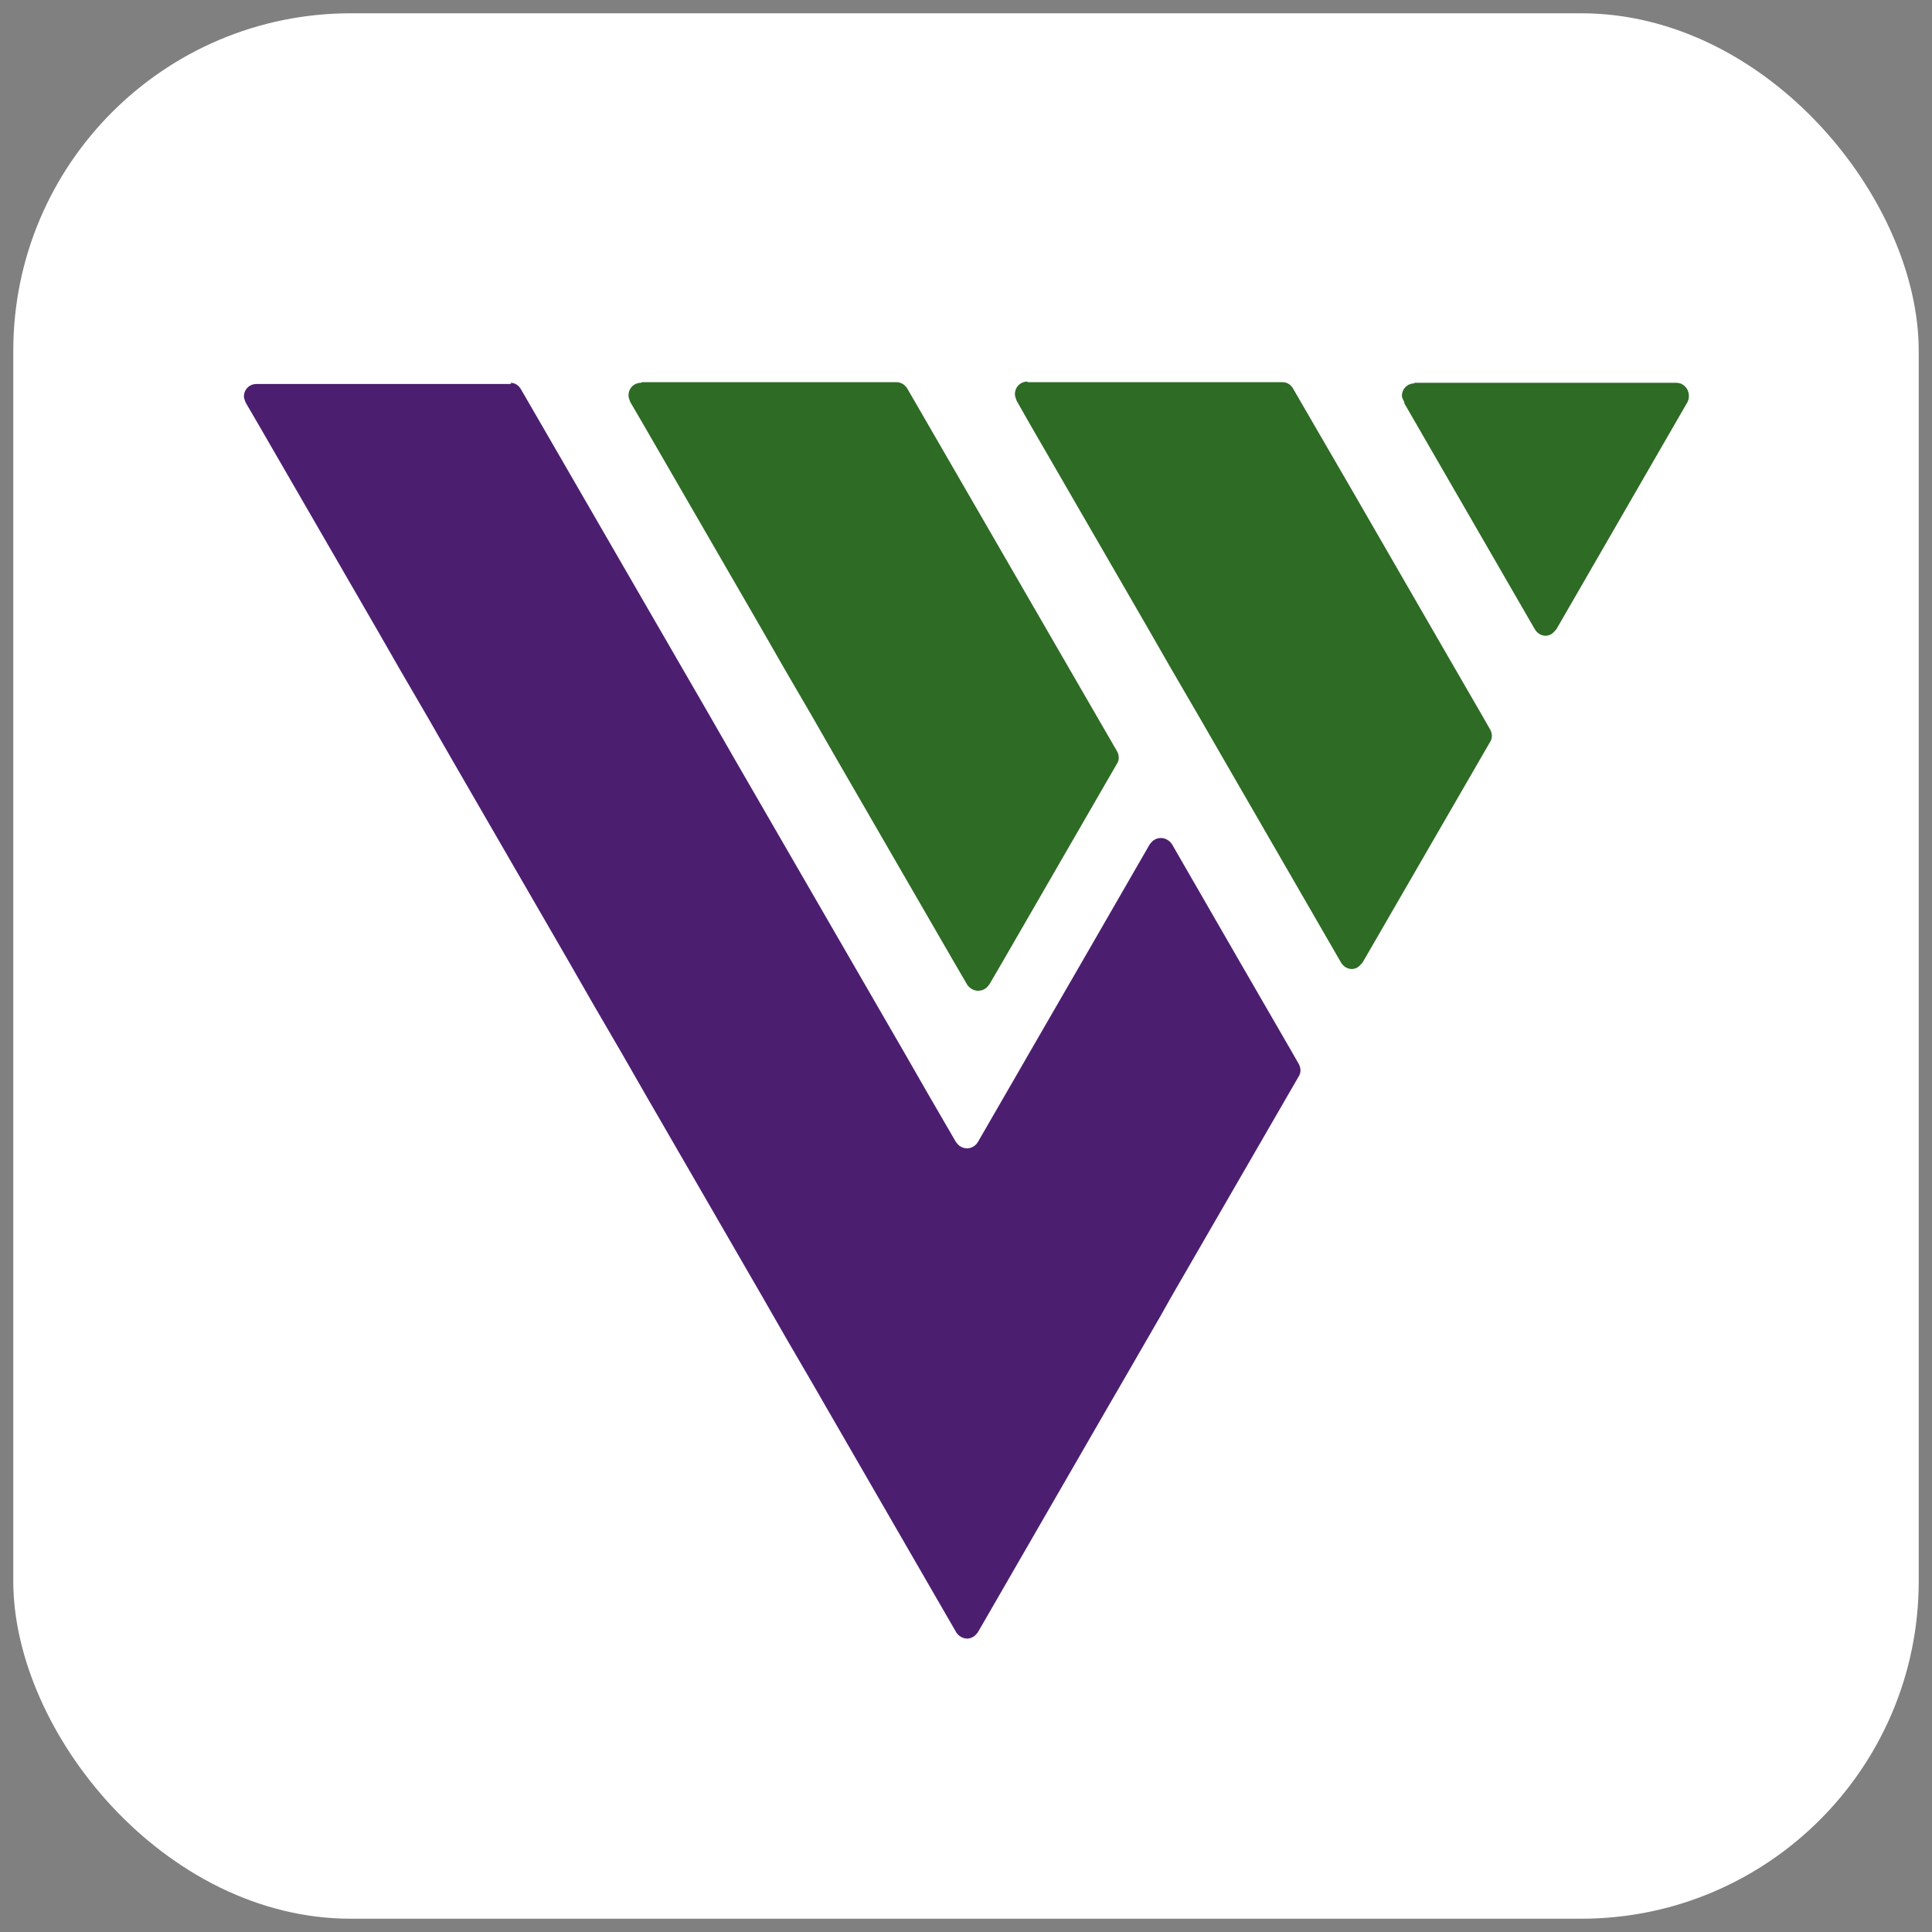
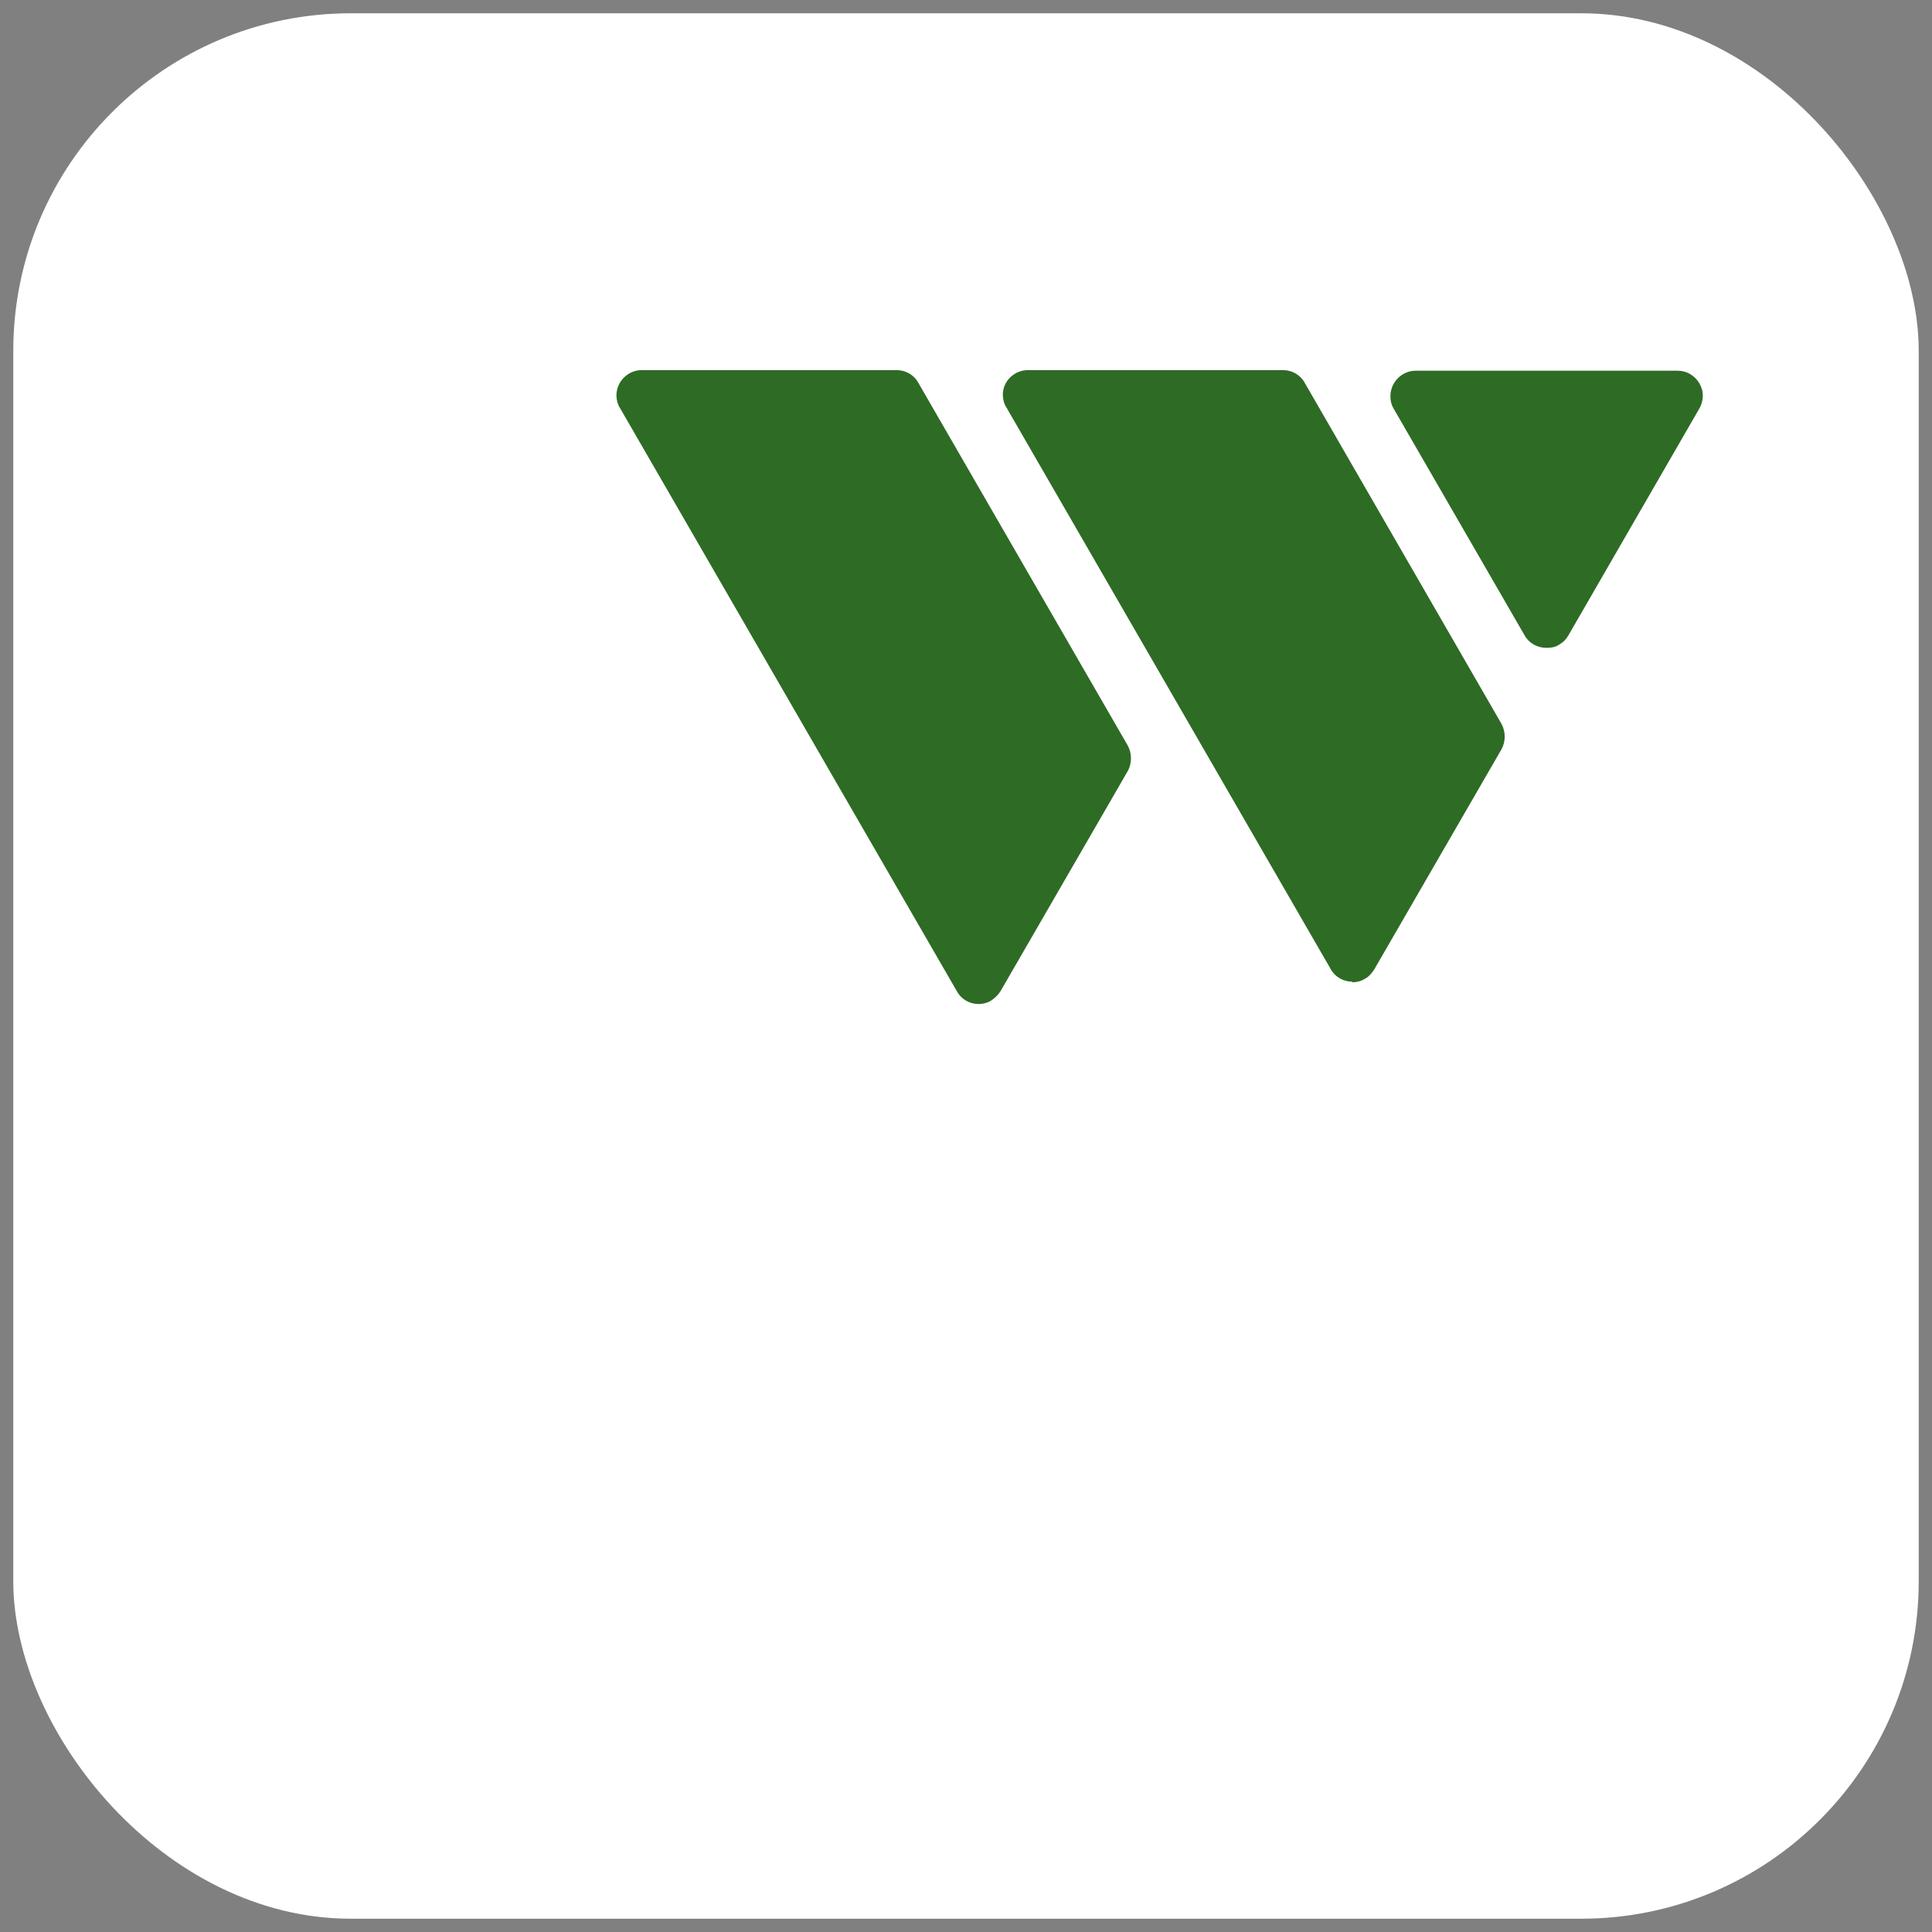
<svg xmlns="http://www.w3.org/2000/svg" id="Gruppe_151" viewBox="0 0 32 32">
  <rect x="0" y="0" width="32" height="32" fill="#808080" stroke="none" />
  <defs>
    <style>.cls-1{fill:#fff;}.cls-2{fill:#2e6b25;}.cls-3{fill:#4c1e70;}</style>
  </defs>
  <rect class="cls-1" x=".22" y=".22" width="31.56" height="31.56" rx="5.59" ry="5.59" />
  <g id="Pfad_1">
    <path class="cls-2" d="m16.21,16.63c-.15,0-.29-.08-.36-.21l-5.58-9.66c-.04-.06-.06-.14-.06-.21,0-.23.19-.42.42-.42h4.22c.15,0,.29.08.36.21l3.47,6.01c.07.13.07.29,0,.42l-2.11,3.65c-.04.06-.09.11-.15.15-.06.04-.14.06-.21.06h0Zm6.19-.37c-.15,0-.29-.08-.36-.21l-5.37-9.3c-.04-.06-.06-.14-.06-.21,0-.23.19-.41.42-.41h4.22c.15,0,.29.08.36.21l3.26,5.65c.07.13.07.29,0,.42l-2.11,3.65c-.04.06-.09.12-.15.15-.06.04-.14.06-.21.06Zm3.21-5.53c-.15,0-.29-.08-.36-.21l-2.16-3.74c-.05-.08-.06-.15-.06-.22,0-.23.19-.42.42-.42h4.34c.07,0,.15.02.21.06.1.06.16.15.19.25s.01.22-.04.31l-2.17,3.76c-.04.07-.09.12-.16.16-.06.04-.13.05-.2.05Z" />
-     <path class="cls-1" d="m17.02,6.33h4.22c.08,0,.14.04.18.11l.33.57.65,1.12,1.31,2.27.85,1.47.12.21c.04.07.04.15,0,.21l-2.11,3.65s-.05.06-.08.08c-.03.02-.07.03-.1.03-.07,0-.14-.04-.18-.11h0s-2.16-3.74-2.16-3.74h0s-.19-.33-.19-.33l-.46-.79-.39-.68-1.96-3.39-.21-.37s-.03-.07-.03-.11c0-.12.09-.21.21-.21m-6.39.01h4.22c.07,0,.14.04.18.11l.33.57.85,1.47,1.11,1.92.85,1.47.33.57c.04.07.04.15,0,.21l-1.9,3.29-.21.36s-.04.06-.08.08c-.03.02-.07.03-.11.03-.07,0-.14-.04-.18-.1l-.21-.36-1.96-3.39h0s-.39-.68-.39-.68l-.46-.79-.39-.68-1.96-3.39-.21-.36s-.03-.07-.03-.11c0-.12.09-.21.21-.21m12.8,0h4.34s.07,0,.11.03c.1.06.13.19.08.29h0s-2.17,3.76-2.17,3.76h0s-.05.06-.08.08c-.03.02-.07.03-.1.03-.07,0-.14-.04-.18-.11l-2.16-3.74v-.02s-.04-.07-.04-.1c0-.12.09-.21.21-.21m-6.41-.43c-.34,0-.62.28-.62.62,0,.11.03.22.08.31l.21.37,1.96,3.39.39.68.46.79.13.23h0s.06.1.06.1l2.16,3.74.03.05h.01c.12.17.3.27.5.27.11,0,.22-.03.31-.08.1-.06.18-.14.23-.23l2.11-3.65c.11-.19.11-.43,0-.62l-.12-.21-.85-1.47-1.31-2.27-.65-1.13-.33-.57c-.11-.19-.32-.31-.54-.31h-4.22Zm10.75.01h-4.34c-.34,0-.62.28-.62.62,0,.11.03.22.08.31l2.17,3.76c.11.19.32.31.54.31.11,0,.21-.03.3-.08.08-.04.15-.1.2-.18h0s.03-.06.03-.06l2.17-3.76.06-.1v-.03c.04-.11.04-.23,0-.35-.04-.16-.14-.29-.29-.38-.09-.06-.2-.08-.31-.08h0Zm-12.93,0h-4.22c-.34,0-.62.28-.62.62,0,.11.03.22.08.31l.21.37,1.96,3.39.39.68.46.79.34.59.05.09,1.96,3.39.21.36c.11.19.32.31.54.31.11,0,.22-.03.31-.09.09-.05.17-.13.22-.22l.21-.36,1.9-3.29c.11-.19.11-.43,0-.62l-.33-.57-.85-1.47-1.11-1.92-.85-1.47-.33-.57c-.11-.19-.32-.31-.54-.31h0Z" />
  </g>
  <g id="Pfad_2">
-     <path class="cls-3" d="m16,27.36c-.15,0-.29-.08-.36-.21L3.87,6.76c-.04-.06-.06-.14-.06-.21,0-.11.04-.22.12-.29.08-.08.18-.12.3-.12h4.22c.15,0,.29.08.36.21l7.2,12.47,2.84-4.91c.04-.06.09-.11.15-.15.06-.04.14-.06.21-.06.15,0,.29.08.36.21l2.1,3.64c.07.13.07.29,0,.42l-3.14,5.44-2.16,3.76c-.04.07-.09.12-.15.16-.06.04-.14.06-.21.06Z" />
-     <path class="cls-1" d="m8.45,6.34c.08,0,.14.04.18.11l.33.57.85,1.47,1.11,1.92.85,1.47.39.68h0s.85,1.47.85,1.47l1.11,1.92.85,1.47.39.68.47.81s.04.06.08.08c.03.02.07.03.11.03.07,0,.14-.04.18-.11l.67-1.16.19-.33.85-1.47,1.13-1.96s.04-.06.08-.08c.03-.02.07-.03.11-.03.07,0,.14.04.18.1l1.13,1.96.85,1.47.12.21c.04.07.04.15,0,.21l-2.11,3.65-.18.32-.67,1.16-.18.31-2.17,3.76h0s-.04.06-.08.08c-.03.02-.07.03-.1.03-.07,0-.14-.04-.18-.1h0s-2.16-3.74-2.16-3.74l-.19-.33-.46-.79-.39-.68-1.96-3.39-.39-.68-.46-.79-.39-.68-1.96-3.39-.39-.68-.46-.79-.39-.68-1.96-3.39-.21-.36s-.03-.07-.03-.1c0-.12.09-.21.21-.21h4.22m0-.41h-4.22c-.34,0-.62.28-.62.62,0,.11.03.21.08.31l.21.37,1.96,3.39.39.68.46.79.39.68,1.96,3.39.39.68.46.79.39.68,1.96,3.39.39.68.46.79.19.33,2.16,3.74c.11.2.32.32.54.32.11,0,.22-.03.31-.08.09-.05.17-.13.23-.23l2.17-3.76.18-.31.67-1.16.18-.32,2.11-3.65c.11-.19.11-.43,0-.62l-.12-.21-.85-1.47-1.13-1.96c-.11-.19-.32-.31-.54-.31-.11,0-.22.03-.31.08-.09.05-.17.13-.22.22l-1.13,1.96-.85,1.47-.19.33-.49.86-.29-.51-.39-.68-.85-1.47-1.11-1.92-.8-1.38h0s-.06-.1-.06-.1l-.39-.68-.85-1.47-1.11-1.92-.85-1.47-.33-.57c-.11-.19-.32-.31-.54-.31h0Z" />
+     <path class="cls-1" d="m8.45,6.34c.08,0,.14.04.18.11l.33.57.85,1.47,1.11,1.92.85,1.47.39.68h0s.85,1.47.85,1.47l1.11,1.92.85,1.47.39.68.47.81s.04.06.08.08c.03.02.07.03.11.03.07,0,.14-.04.18-.11l.67-1.16.19-.33.85-1.47,1.13-1.96s.04-.06.08-.08c.03-.02.07-.03.11-.03.07,0,.14.04.18.1l1.13,1.96.85,1.47.12.21c.04.07.04.15,0,.21l-2.11,3.65-.18.32-.67,1.16-.18.31-2.17,3.76h0s-.04.06-.08.08c-.03.02-.07.03-.1.03-.07,0-.14-.04-.18-.1h0s-2.16-3.74-2.16-3.74l-.19-.33-.46-.79-.39-.68-1.96-3.39-.39-.68-.46-.79-.39-.68-1.96-3.39-.39-.68-.46-.79-.39-.68-1.96-3.39-.21-.36s-.03-.07-.03-.1c0-.12.09-.21.21-.21h4.22m0-.41h-4.22c-.34,0-.62.28-.62.62,0,.11.03.21.08.31l.21.37,1.96,3.39.39.68.46.79.39.68,1.96,3.39.39.68.46.79.39.68,1.96,3.39.39.68.46.79.19.33,2.16,3.74c.11.2.32.32.54.32.11,0,.22-.03.31-.08.09-.05.17-.13.23-.23l2.17-3.76.18-.31.67-1.16.18-.32,2.11-3.65l-.12-.21-.85-1.47-1.13-1.96c-.11-.19-.32-.31-.54-.31-.11,0-.22.03-.31.08-.09.05-.17.13-.22.22l-1.13,1.96-.85,1.47-.19.33-.49.86-.29-.51-.39-.68-.85-1.47-1.11-1.92-.8-1.38h0s-.06-.1-.06-.1l-.39-.68-.85-1.47-1.11-1.92-.85-1.47-.33-.57c-.11-.19-.32-.31-.54-.31h0Z" />
  </g>
</svg>